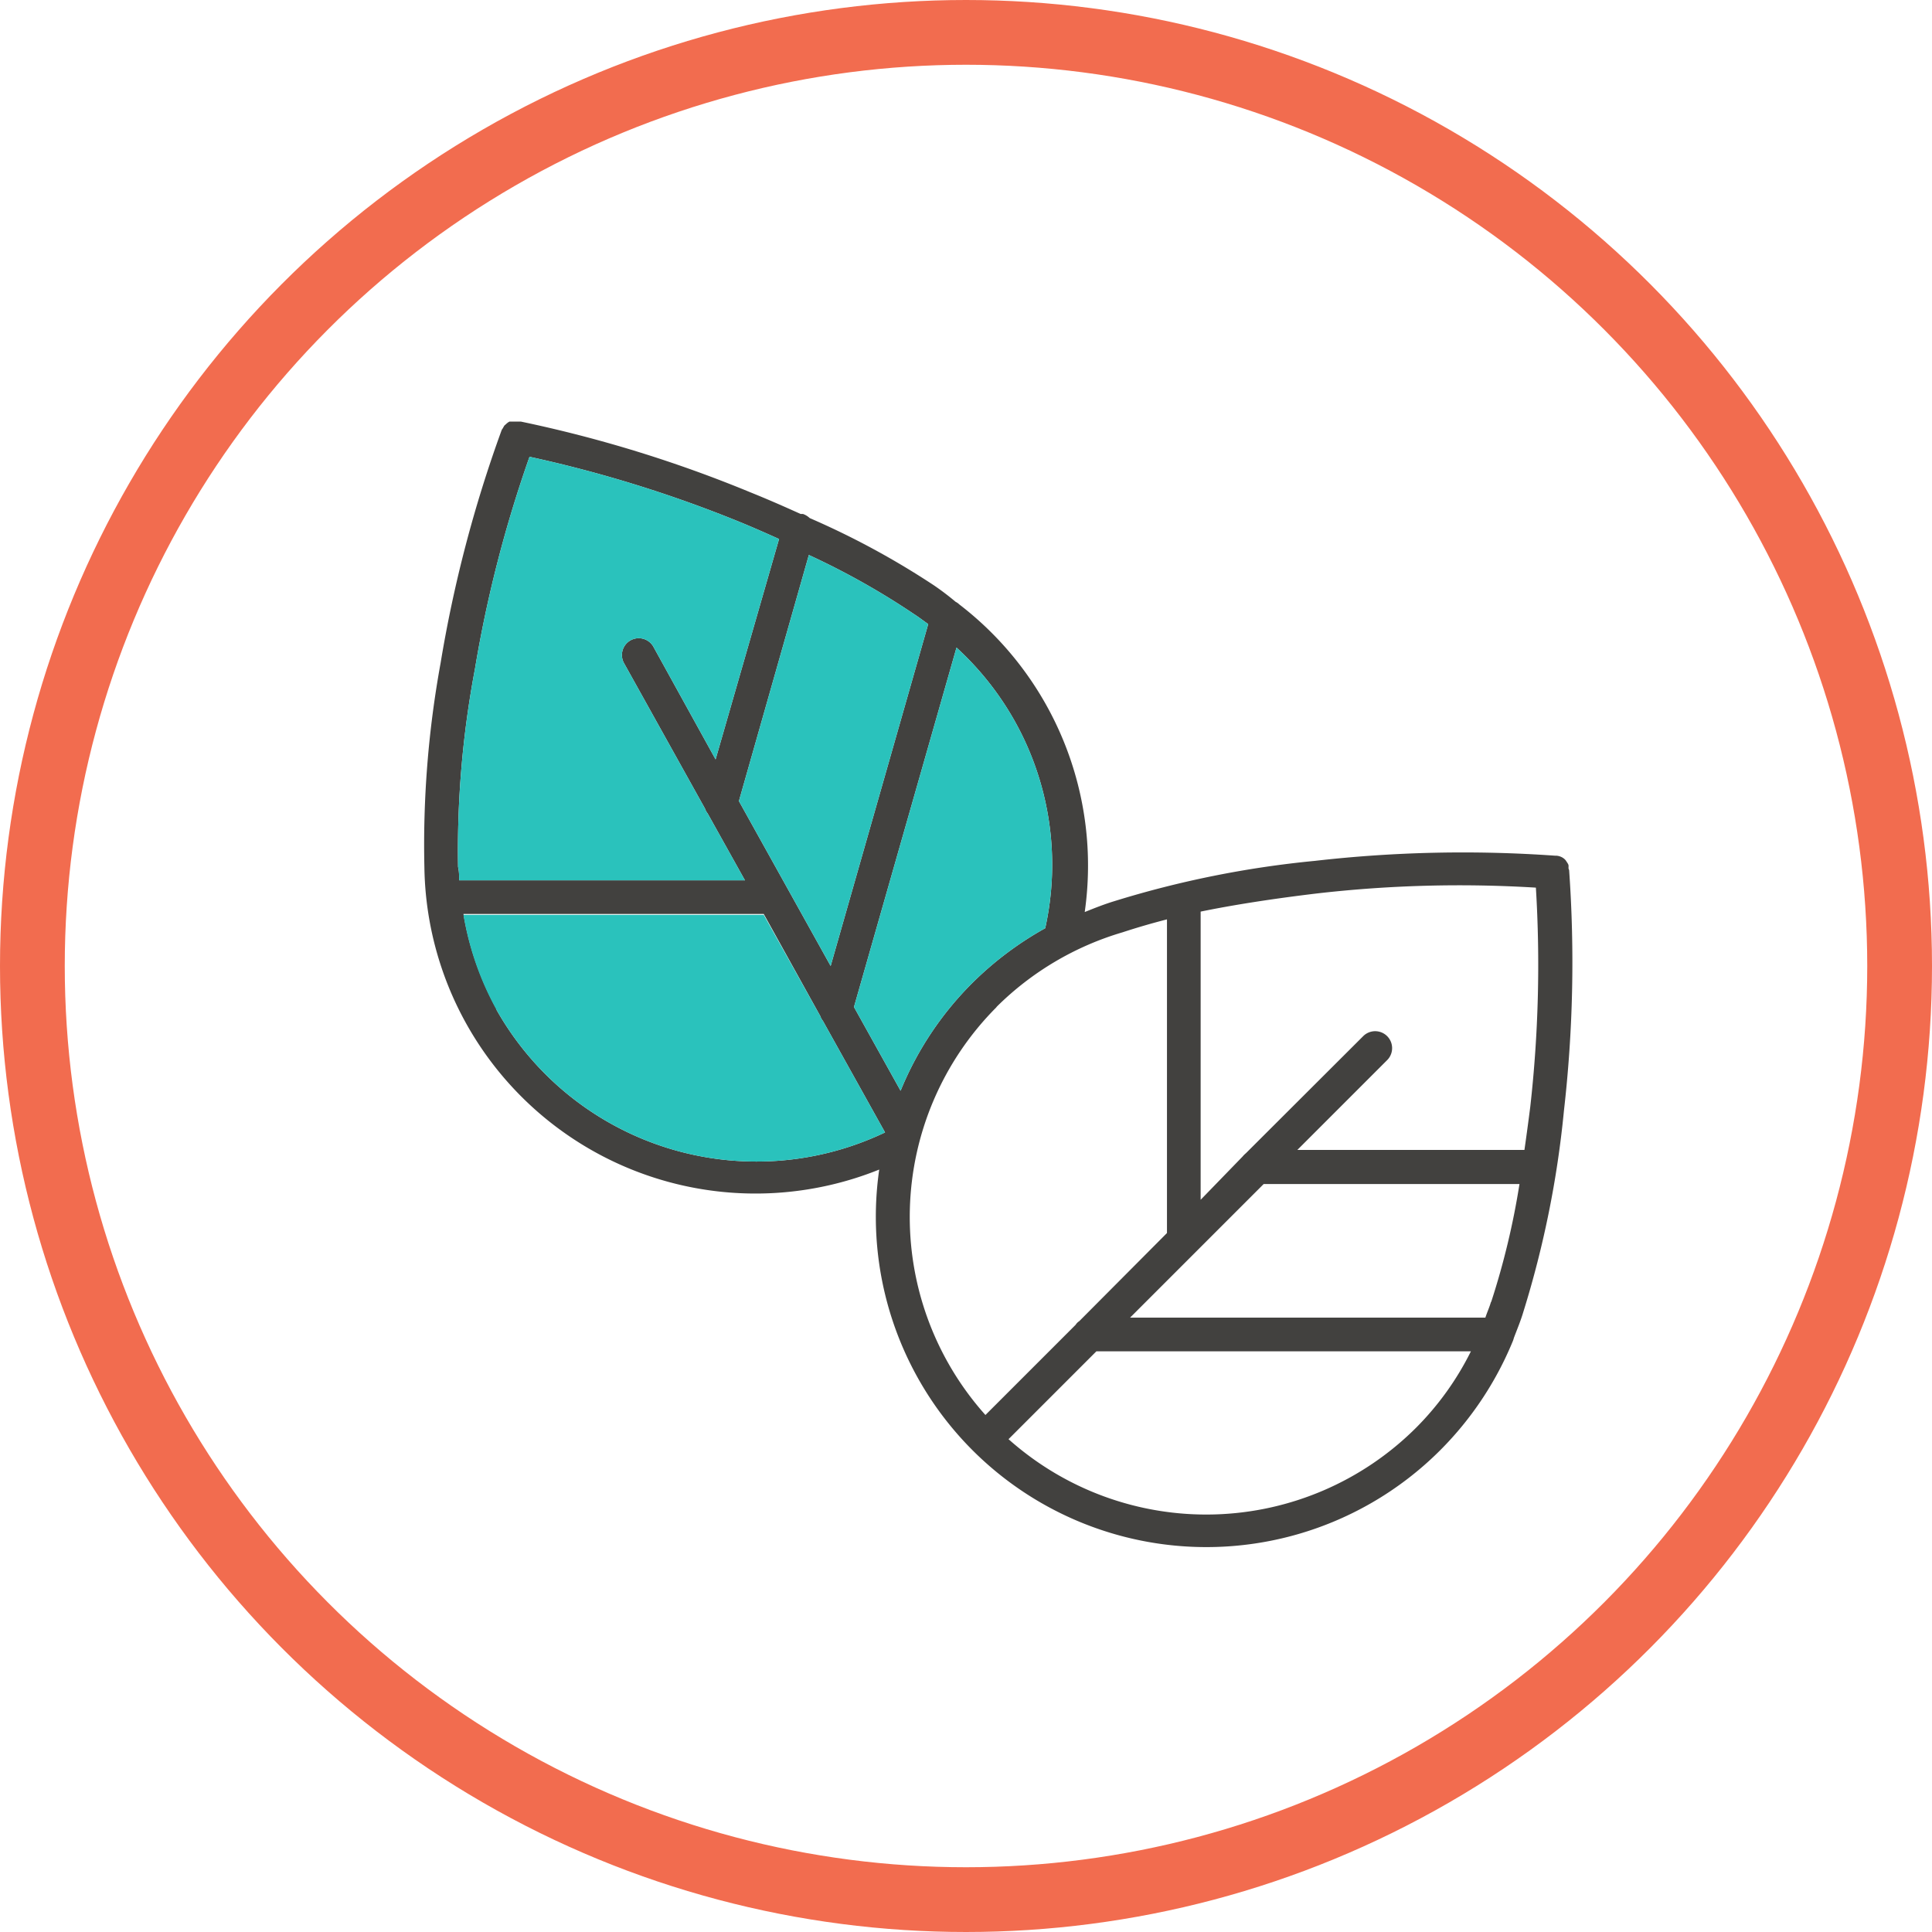
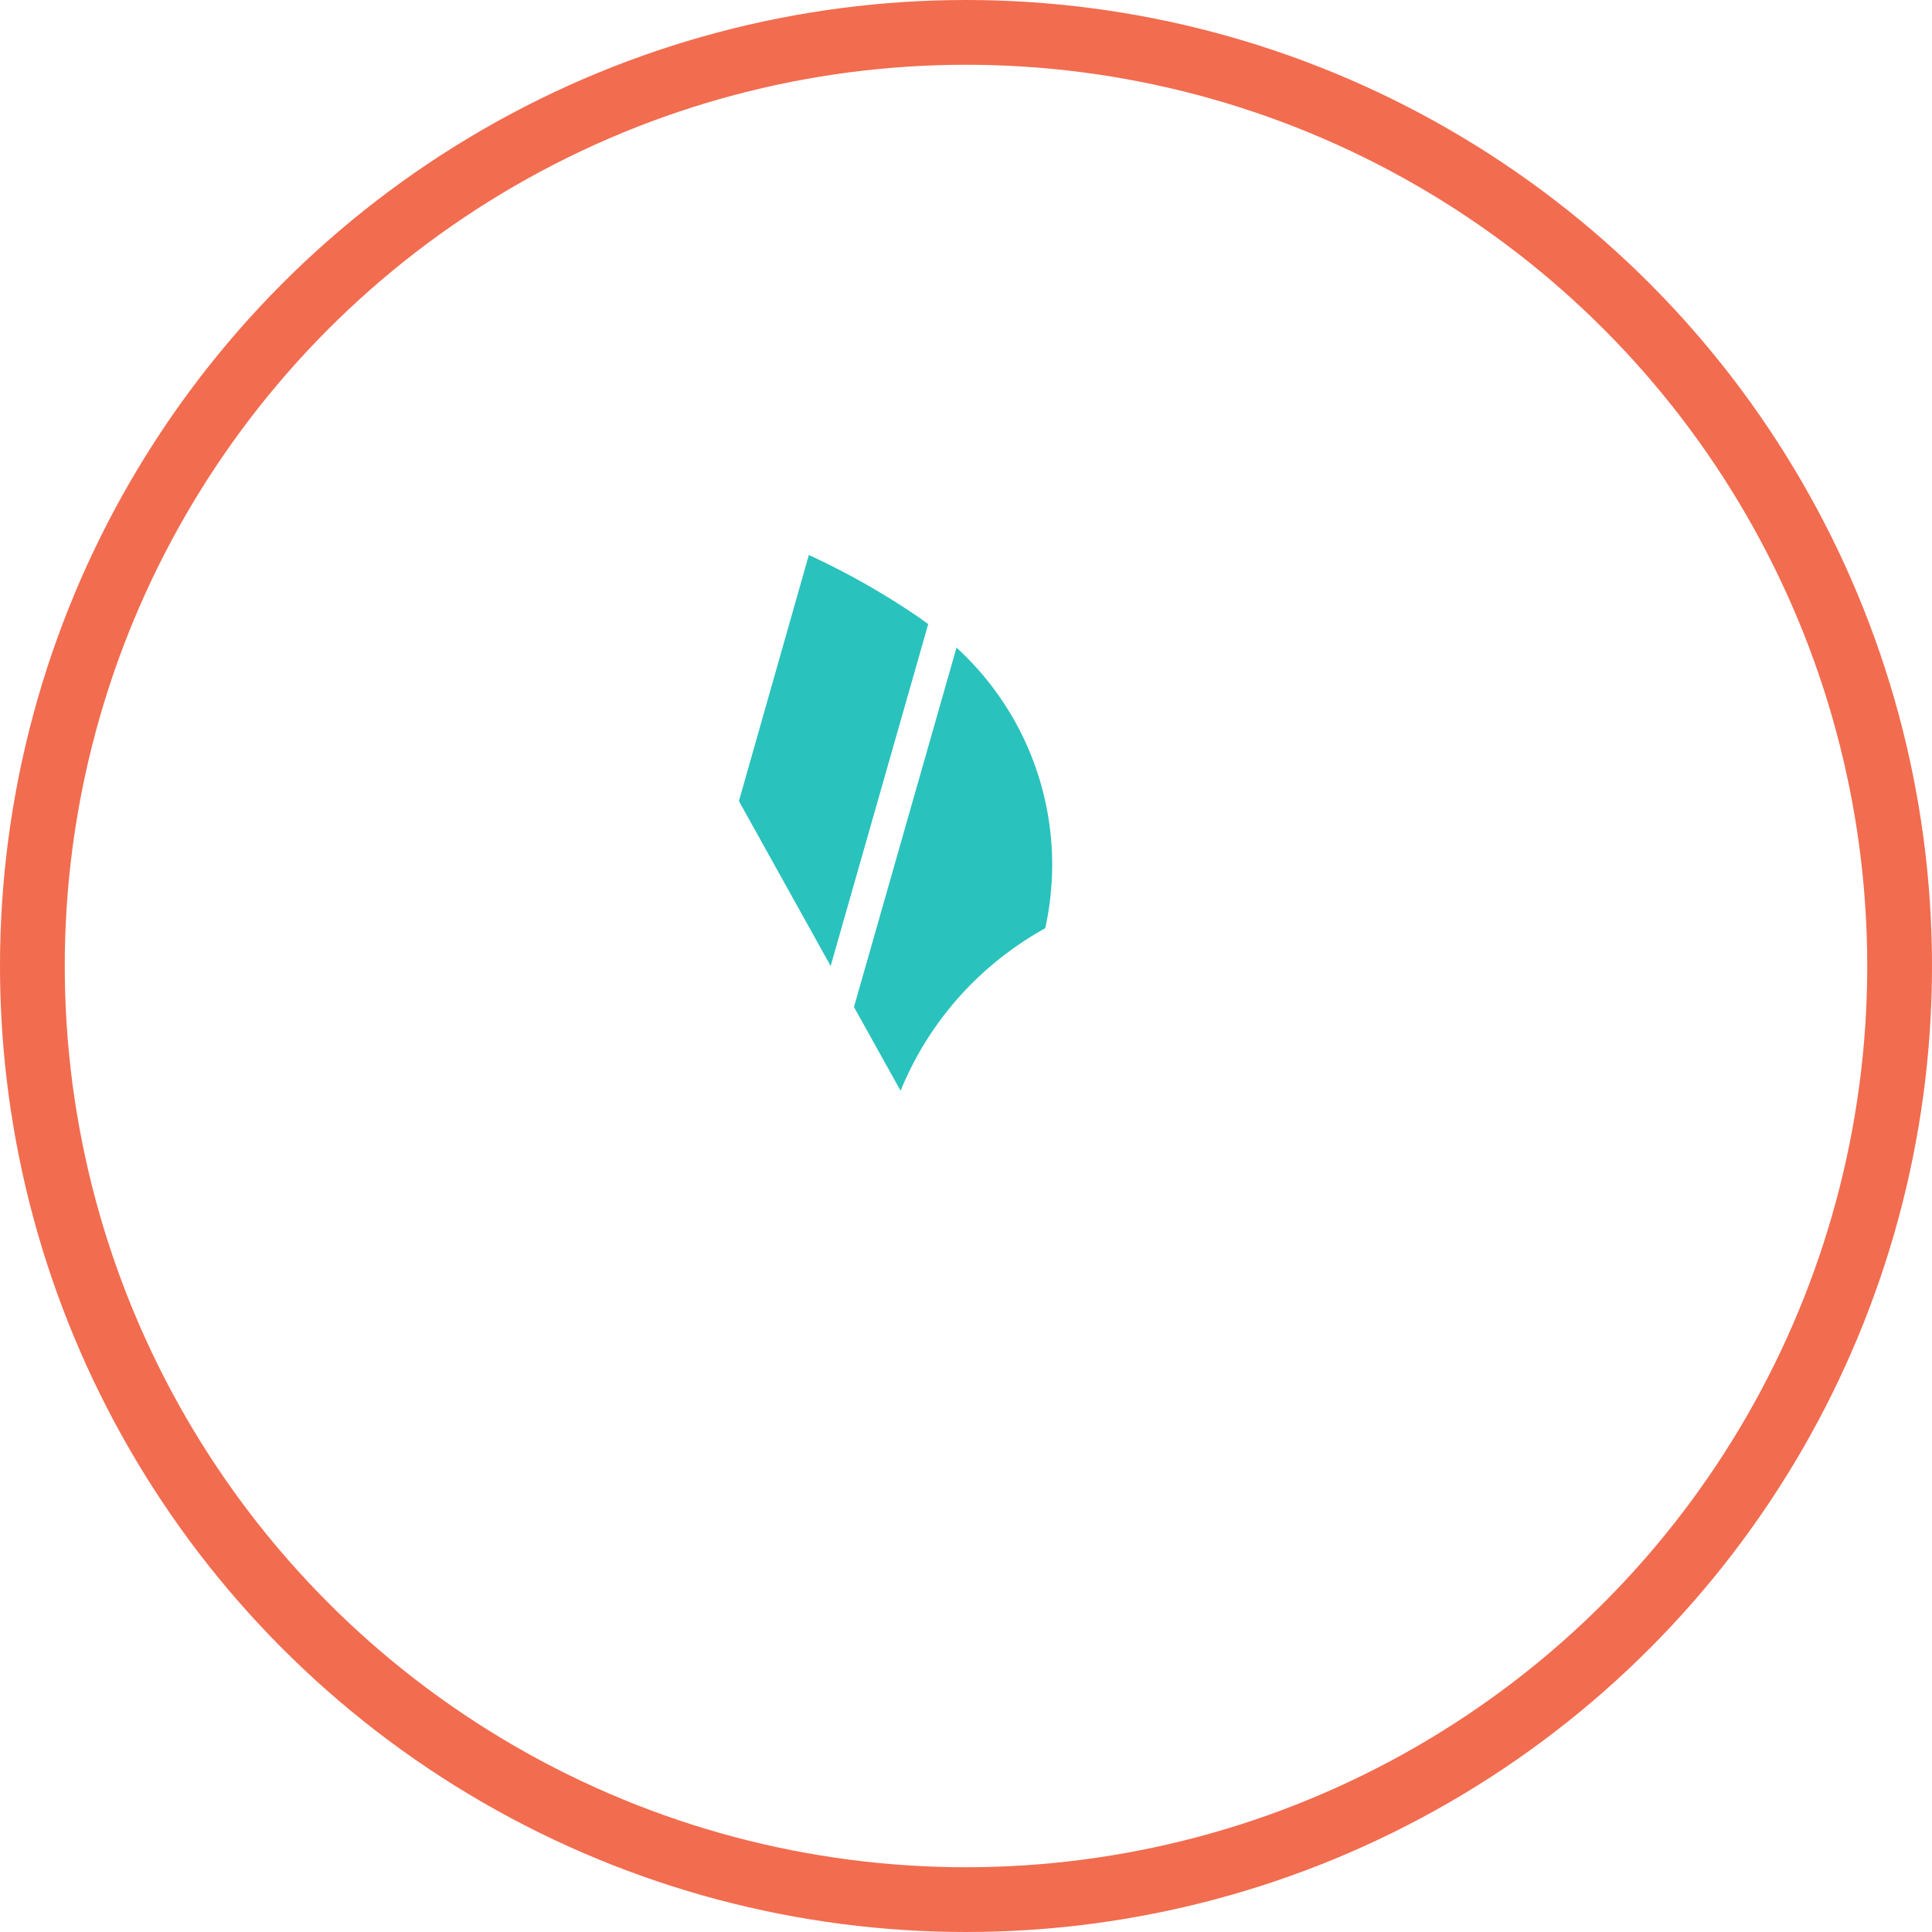
<svg xmlns="http://www.w3.org/2000/svg" viewBox="0 0 89.5 89.5">
  <defs>
    <style>.cls-1{fill:#42413f;}.cls-2{fill:#2ac2bc;}.cls-3{fill:none;stroke:#f26c4f;stroke-miterlimit:10;stroke-width:3px;}</style>
  </defs>
  <title>icon_nutrition_all_natural</title>
  <g id="Layer_2" data-name="Layer 2">
    <g id="Layer_1-2" data-name="Layer 1">
-       <path class="cls-1" d="M72.66,40.22a.83.83,0,0,0,0-.15.64.64,0,0,0-.08-.14.61.61,0,0,0-.07-.1.59.59,0,0,0-.18-.13l0,0a.65.65,0,0,0-.23-.06l-.06,0a60.44,60.44,0,0,0-11.13.24,46.41,46.41,0,0,0-9.3,1.87c-.46.14-.91.32-1.36.5A15.25,15.25,0,0,0,44.44,28a.66.66,0,0,0-.17-.12,12.55,12.55,0,0,0-1-.76A37.47,37.47,0,0,0,37.51,24a.89.89,0,0,0-.31-.19h-.11c-.73-.33-1.5-.67-2.32-1a59.9,59.9,0,0,0-10.64-3.28h-.25l-.17,0-.11,0a.71.71,0,0,0-.14.1l-.1.09s-.05.09-.08.14a.26.26,0,0,0-.05.09,60.09,60.09,0,0,0-2.82,10.77,46.87,46.87,0,0,0-.75,9.46,15.34,15.34,0,0,0,21.07,14,15.3,15.3,0,0,0,4.32,13h0a15.32,15.32,0,0,0,21.67,0,15.45,15.45,0,0,0,3.34-5,1.18,1.18,0,0,0,.07-.2c.15-.4.32-.8.44-1.21a46.3,46.3,0,0,0,1.88-9.32,60.57,60.57,0,0,0,.24-11.14S72.67,40.26,72.66,40.22ZM61,41.39a57.85,57.85,0,0,1,10.15-.27,58.85,58.85,0,0,1-.26,10.15c-.09.71-.18,1.37-.27,2H60.1l4.16-4.16A.78.78,0,0,0,63.15,48l-5.43,5.42a1.21,1.21,0,0,0-.16.16l-1.94,2V42.23C57.18,41.91,59,41.63,61,41.39Zm8.07,18.92c-.07.25-.18.48-.26.73H52.35l6.19-6.19H70.39A35.42,35.42,0,0,1,69.08,60.31ZM47,33.39A13.62,13.62,0,0,1,48.42,43a15.41,15.41,0,0,0-3.37,2.53,15.1,15.1,0,0,0-3.33,5l-2.16-3.88L44.31,30A13.68,13.68,0,0,1,47,33.39Zm-4-4.48L38.48,44.75l-4.25-7.64,3.24-11.4a34.83,34.83,0,0,1,4.89,2.75C42.58,28.6,42.78,28.76,43,28.91ZM22,31a58.37,58.37,0,0,1,2.53-9.84,59.19,59.19,0,0,1,9.69,3c.66.27,1.27.54,1.87.81L33.15,35.18,30.29,30a.78.78,0,1,0-1.36.76l3.73,6.7a.68.68,0,0,0,.12.22l1.73,3.1H21.27c0-.21,0-.41-.05-.62A45.18,45.18,0,0,1,22,31Zm1,15.74a13.8,13.8,0,0,1-1.53-4.4H35.38L38,47.07a.68.68,0,0,0,.12.22L41,52.46A13.83,13.83,0,0,1,23,46.78Zm23.18-.11A13.82,13.82,0,0,1,52,43.19c.64-.21,1.32-.41,2.06-.6V57.12L50,61.2a.55.55,0,0,0-.17.17l-4.18,4.18A13.76,13.76,0,0,1,46.15,46.67ZM65.61,66.13a13.76,13.76,0,0,1-18.89.54l4.07-4.07H68.14A13.51,13.51,0,0,1,65.61,66.13Z" />
      <path class="cls-2" d="M47,33.39A13.62,13.62,0,0,1,48.42,43a15.41,15.41,0,0,0-3.37,2.53,15.1,15.1,0,0,0-3.33,5l-2.16-3.88L44.31,30A13.68,13.68,0,0,1,47,33.39Z" />
      <path class="cls-2" d="M43,28.91,38.48,44.75l-4.25-7.64,3.24-11.4a34.83,34.83,0,0,1,4.89,2.75C42.58,28.6,42.78,28.76,43,28.91Z" />
-       <path class="cls-2" d="M22,31a58.37,58.37,0,0,1,2.53-9.84,59.19,59.19,0,0,1,9.69,3c.66.27,1.27.54,1.87.81L33.15,35.18,30.29,30a.78.78,0,1,0-1.36.76l3.73,6.7a.68.68,0,0,0,.12.22l1.73,3.1H21.27c0-.21,0-.41-.05-.62A45.18,45.18,0,0,1,22,31Z" />
-       <path class="cls-2" d="M23,46.78a13.8,13.8,0,0,1-1.53-4.4H35.38L38,47.07a.68.68,0,0,0,.12.22L41,52.46A13.83,13.83,0,0,1,23,46.78Z" />
      <circle class="cls-3" cx="44.75" cy="44.75" r="43.25" />
    </g>
  </g>
</svg>